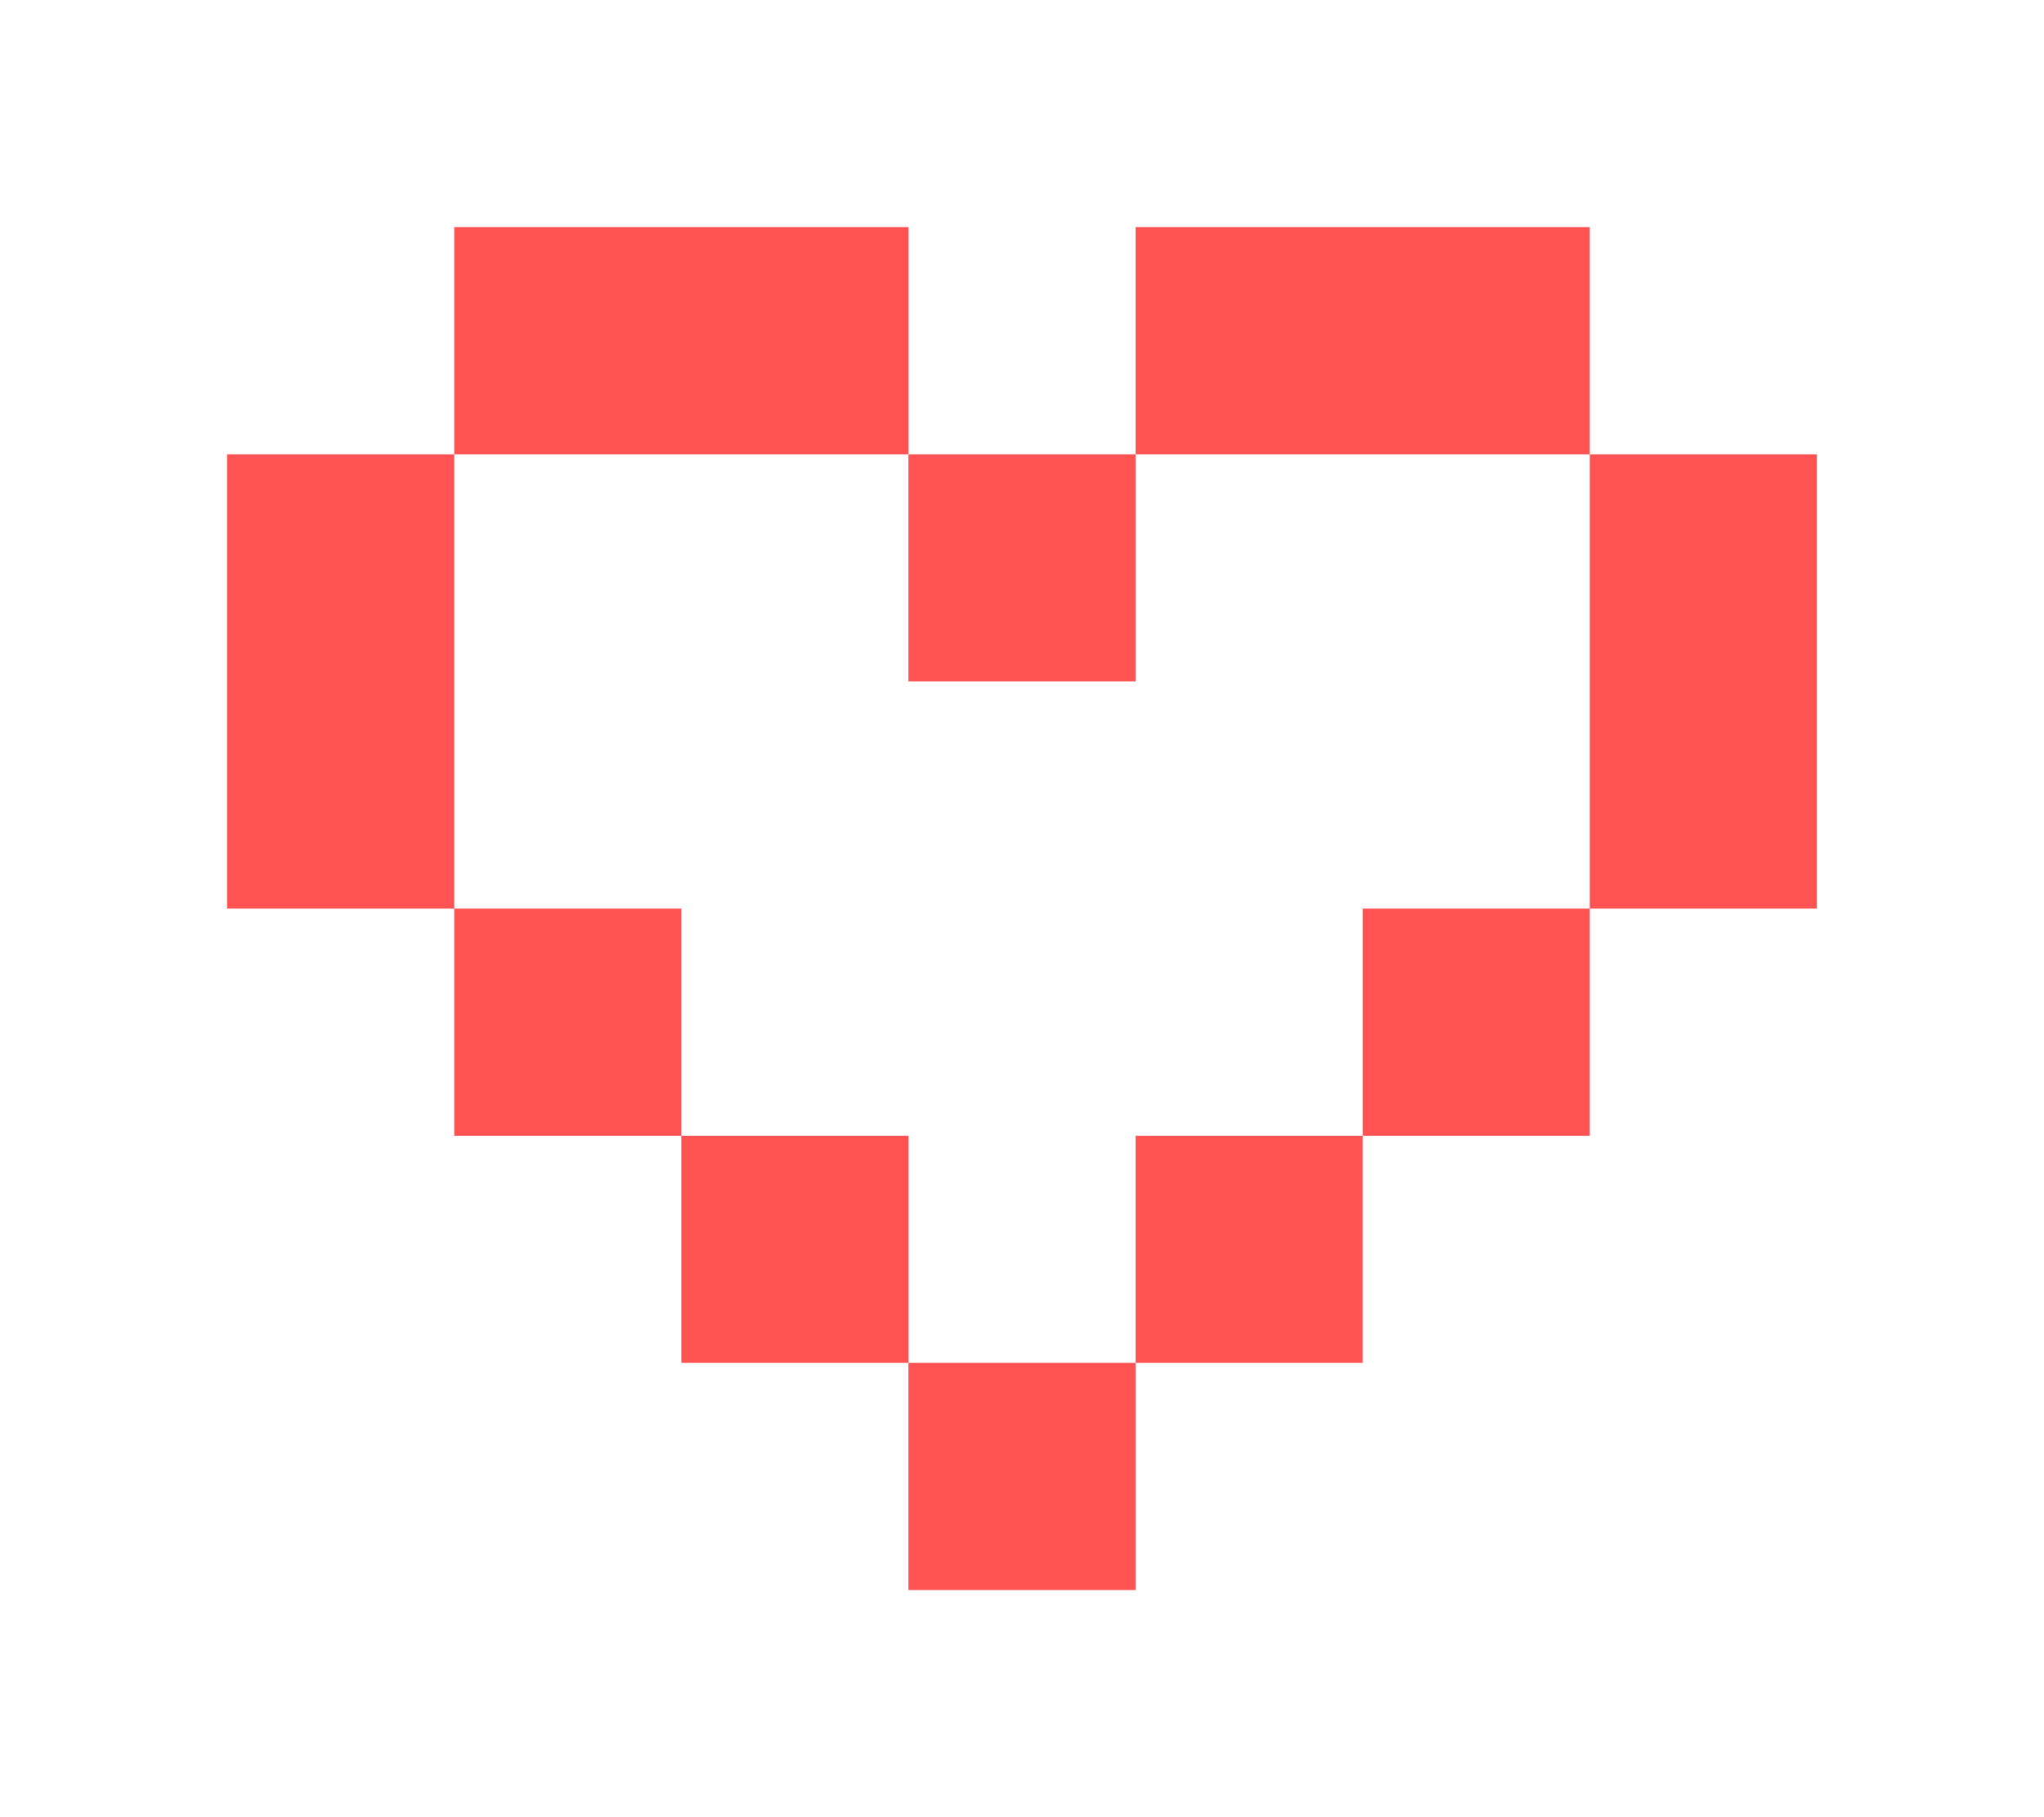
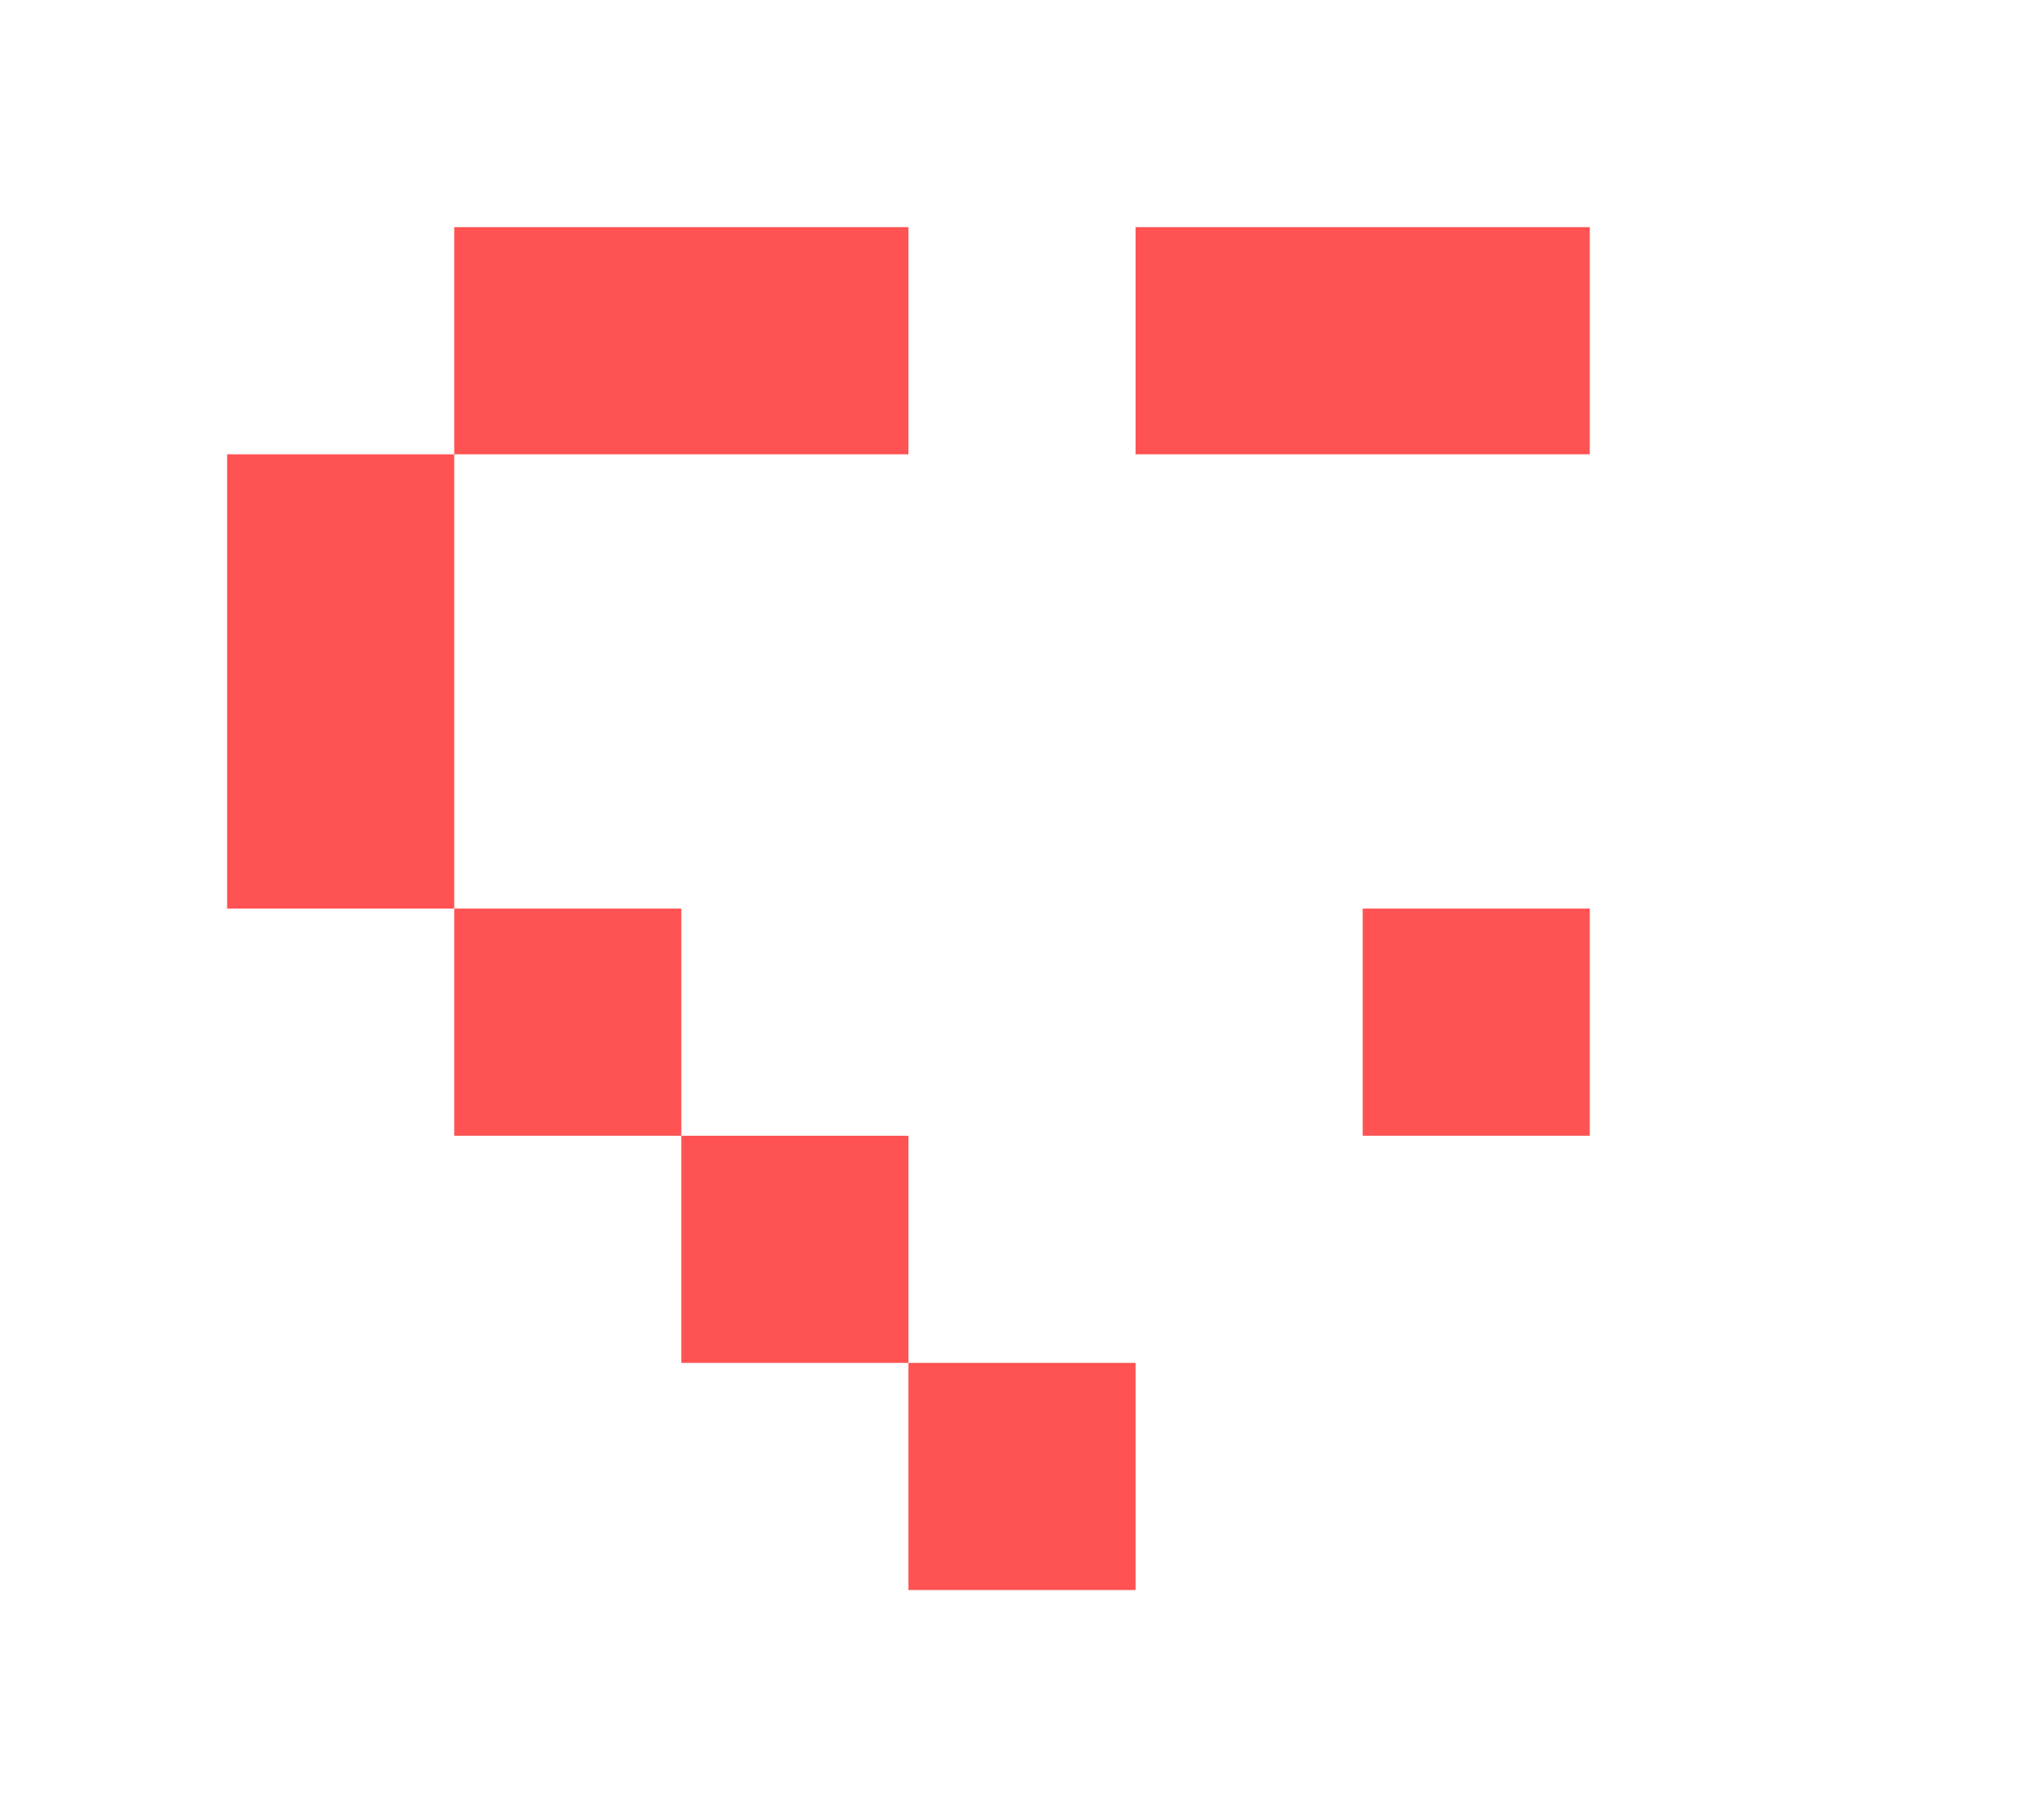
<svg xmlns="http://www.w3.org/2000/svg" width="360" height="320" viewBox="0 0 360 320" fill="none">
-   <path d="M160 40V80L80 80V40L160 40Z" fill="#FF5252" />
-   <rect x="160" y="80" width="40" height="40" fill="#FF5252" />
+   <path d="M160 40V80L80 80V40L160 40" fill="#FF5252" />
  <path d="M280 40V80L200 80V40L280 40Z" fill="#FF5252" />
-   <path d="M320 160H280V80H320V160Z" fill="#FF5252" />
  <rect x="240" y="160" width="40" height="40" fill="#FF5252" />
-   <rect x="200" y="200" width="40" height="40" fill="#FF5252" />
  <rect x="160" y="240" width="40" height="40" fill="#FF5252" />
  <rect x="120" y="200" width="40" height="40" fill="#FF5252" />
  <rect x="80" y="160" width="40" height="40" fill="#FF5252" />
  <path d="M80 160H40L40 80H80L80 160Z" fill="#FF5252" />
</svg>